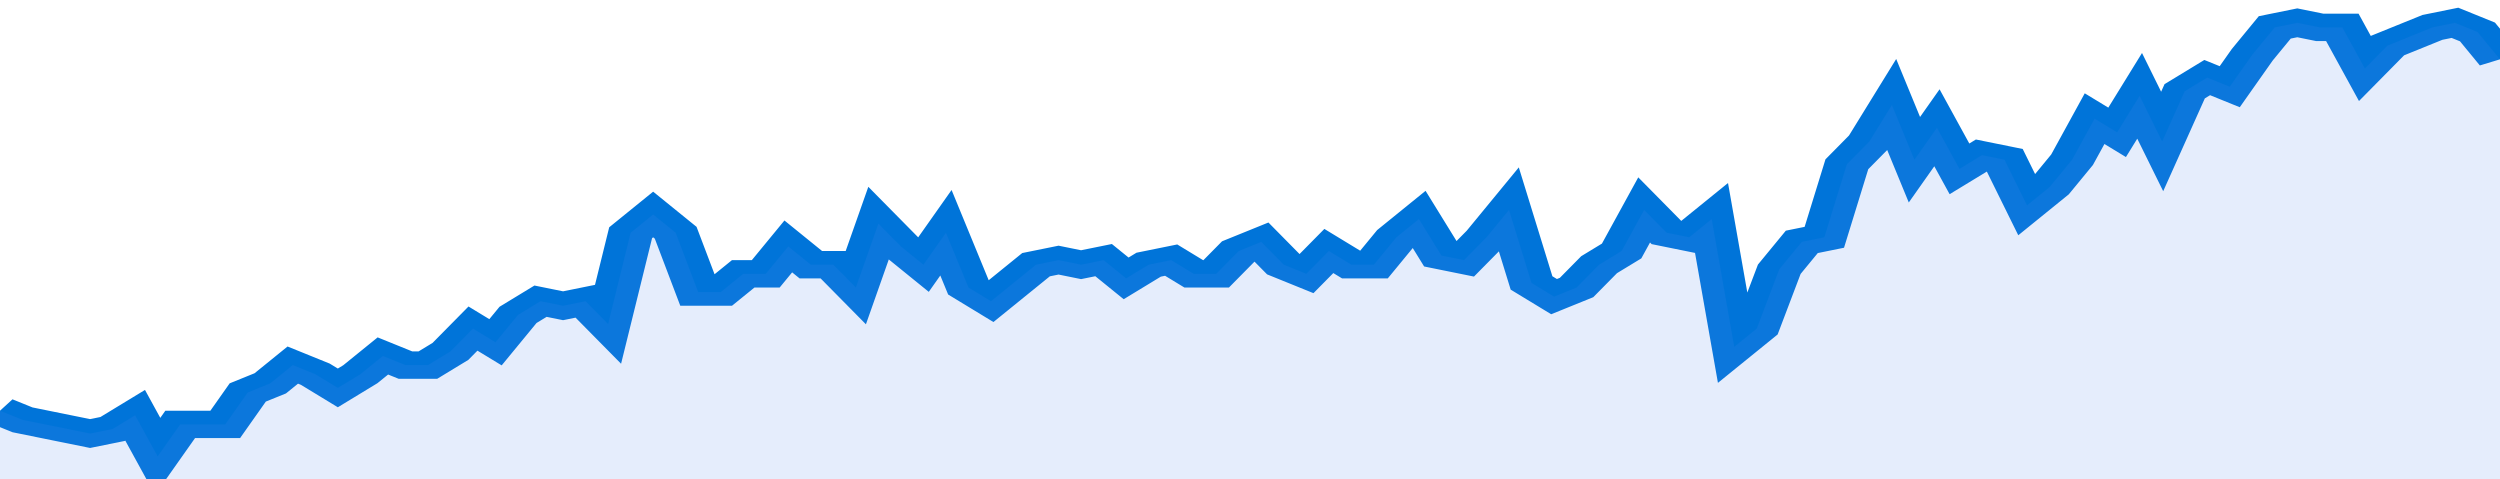
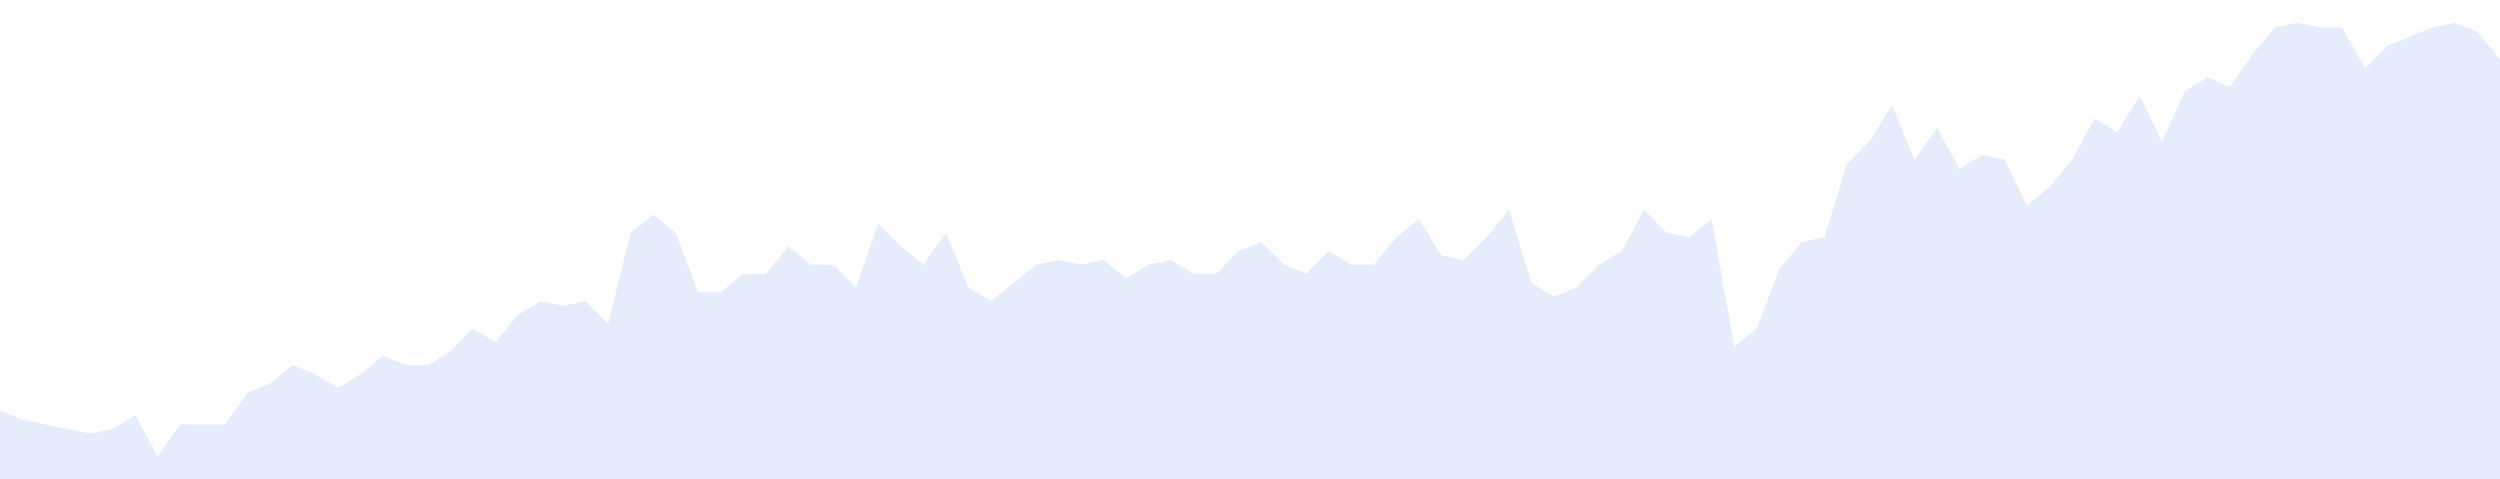
<svg xmlns="http://www.w3.org/2000/svg" viewBox="0 0 333 105" width="120" height="23" preserveAspectRatio="none">
-   <polyline fill="none" stroke="#0074d9" stroke-width="6" points="0, 90 3, 92 6, 93 9, 94 12, 95 15, 94 18, 91 21, 100 24, 93 27, 93 30, 93 33, 86 36, 84 39, 80 42, 82 45, 85 48, 82 51, 78 54, 80 57, 80 60, 77 63, 72 66, 75 69, 69 72, 66 75, 67 78, 66 81, 71 84, 51 87, 47 90, 51 93, 64 96, 64 99, 60 102, 60 105, 54 108, 58 111, 58 114, 63 117, 49 120, 54 123, 58 126, 51 129, 63 132, 66 135, 62 138, 58 141, 57 144, 58 147, 57 150, 61 153, 58 156, 57 159, 60 162, 60 165, 55 168, 53 171, 58 174, 60 177, 55 180, 58 183, 58 186, 52 189, 48 192, 56 195, 57 198, 52 201, 46 204, 62 207, 65 210, 63 213, 58 216, 55 219, 46 222, 51 225, 52 228, 48 231, 76 234, 72 237, 59 240, 53 243, 52 246, 36 249, 31 252, 23 255, 35 258, 28 261, 37 264, 34 267, 35 270, 45 273, 41 276, 35 279, 26 282, 29 285, 21 288, 31 291, 20 294, 17 297, 19 300, 12 303, 6 306, 5 309, 6 312, 6 315, 15 318, 10 321, 8 324, 6 327, 5 330, 7 333, 13 333, 13 "> </polyline>
  <polygon fill="#5085ec" opacity="0.15" points="0, 105 0, 90 3, 92 6, 93 9, 94 12, 95 15, 94 18, 91 21, 100 24, 93 27, 93 30, 93 33, 86 36, 84 39, 80 42, 82 45, 85 48, 82 51, 78 54, 80 57, 80 60, 77 63, 72 66, 75 69, 69 72, 66 75, 67 78, 66 81, 71 84, 51 87, 47 90, 51 93, 64 96, 64 99, 60 102, 60 105, 54 108, 58 111, 58 114, 63 117, 49 120, 54 123, 58 126, 51 129, 63 132, 66 135, 62 138, 58 141, 57 144, 58 147, 57 150, 61 153, 58 156, 57 159, 60 162, 60 165, 55 168, 53 171, 58 174, 60 177, 55 180, 58 183, 58 186, 52 189, 48 192, 56 195, 57 198, 52 201, 46 204, 62 207, 65 210, 63 213, 58 216, 55 219, 46 222, 51 225, 52 228, 48 231, 76 234, 72 237, 59 240, 53 243, 52 246, 36 249, 31 252, 23 255, 35 258, 28 261, 37 264, 34 267, 35 270, 45 273, 41 276, 35 279, 26 282, 29 285, 21 288, 31 291, 20 294, 17 297, 19 300, 12 303, 6 306, 5 309, 6 312, 6 315, 15 318, 10 321, 8 324, 6 327, 5 330, 7 333, 13 333, 105 " />
</svg>